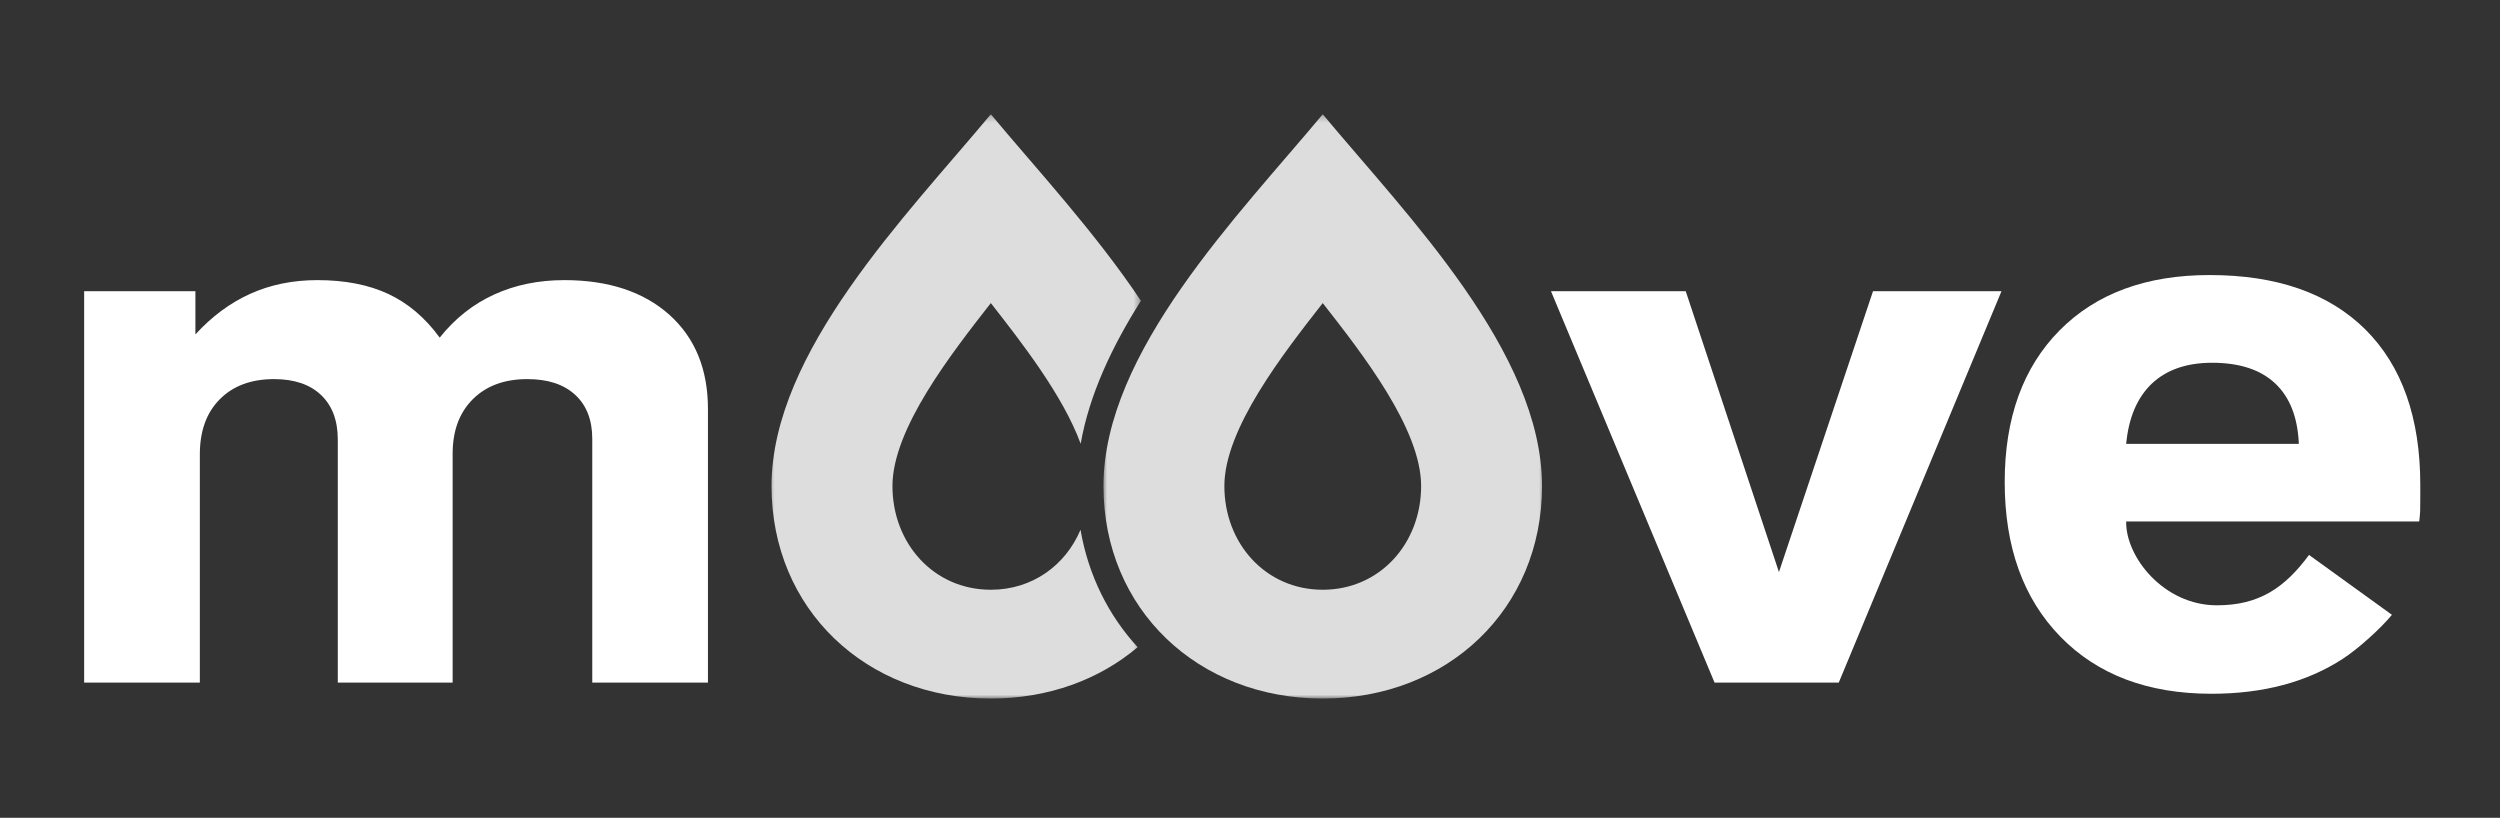
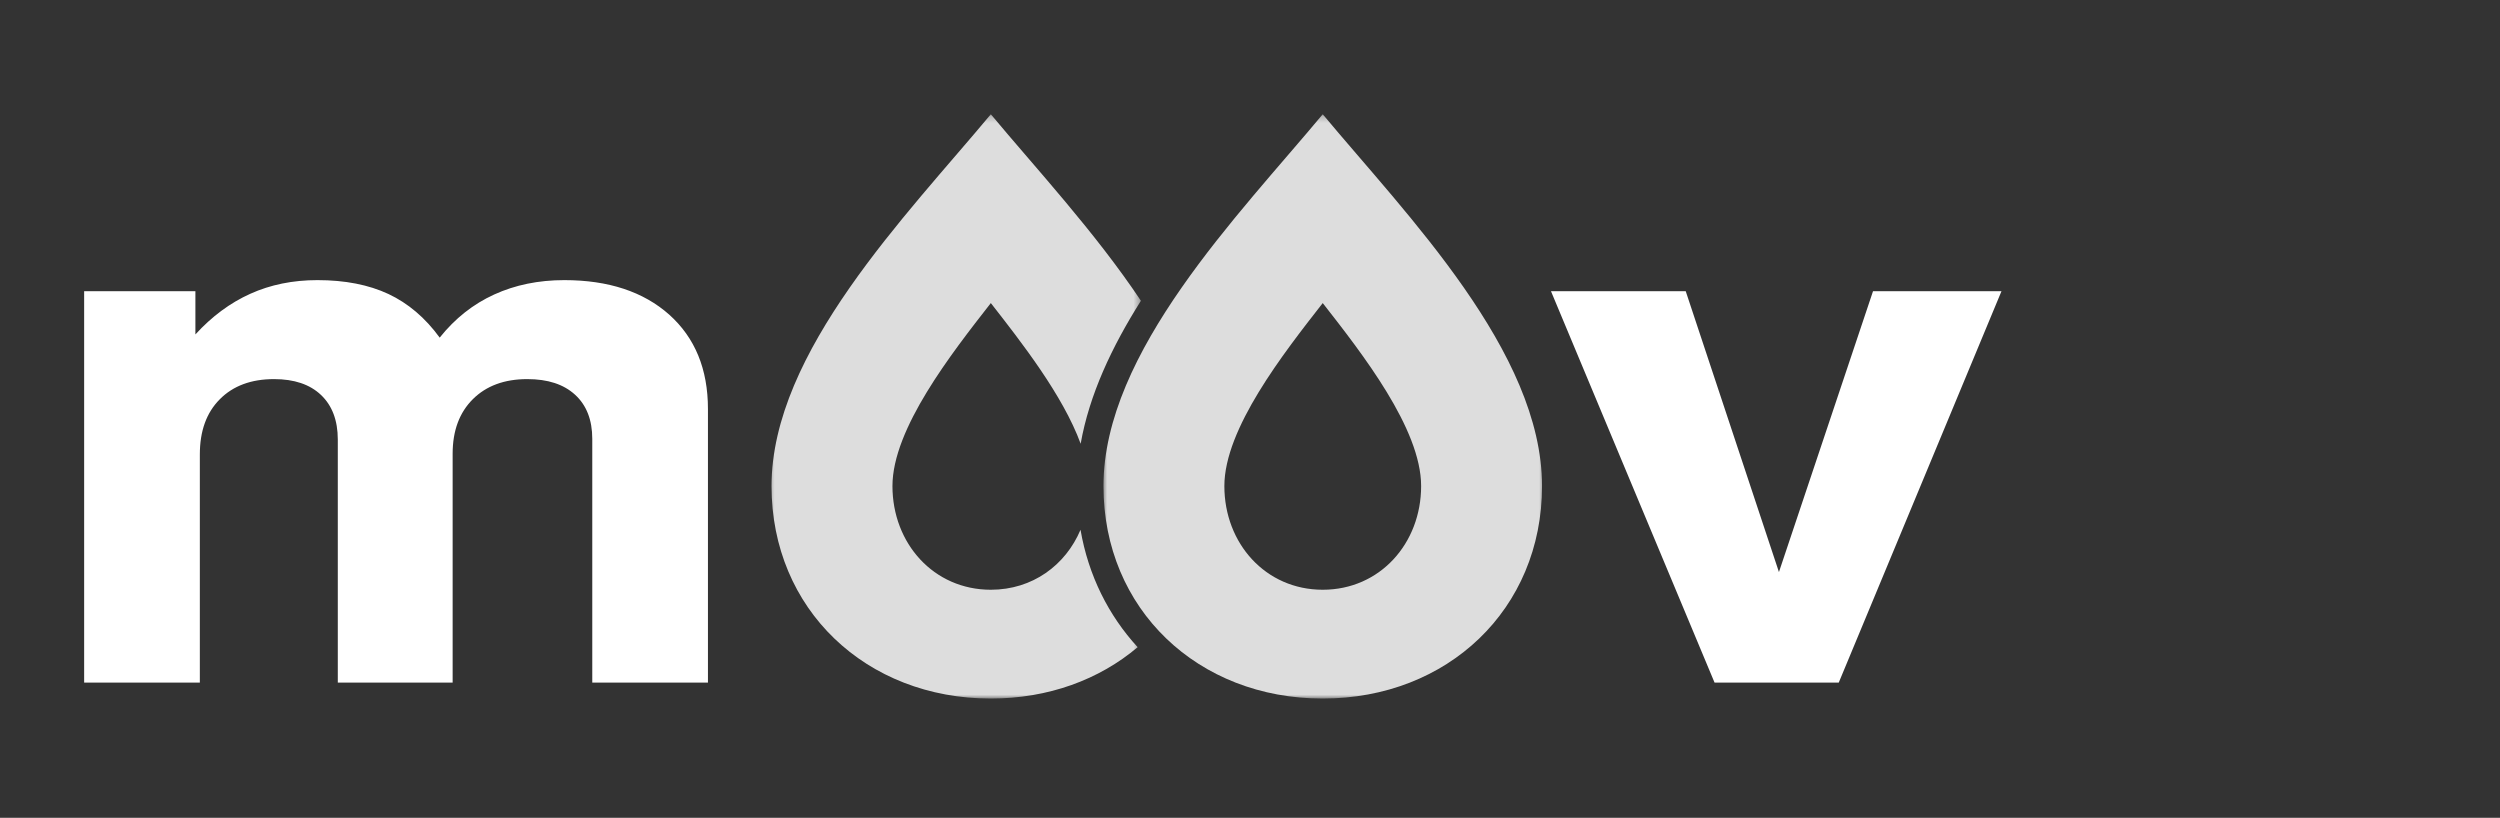
<svg xmlns="http://www.w3.org/2000/svg" width="376" height="123" viewBox="0 0 376 123" fill="none">
  <rect x="0" y="0" width="376" height="123" fill="#333333" stroke="none" />
  <path fill-rule="evenodd" clip-rule="evenodd" d="M12.656 102.666V43.794H29.388V50.299C31.853 47.6 34.61 45.549 37.653 44.182C40.676 42.815 44.054 42.13 47.739 42.13C51.903 42.13 55.463 42.832 58.425 44.219C61.367 45.603 63.956 47.785 66.13 50.779C68.433 47.895 71.164 45.733 74.331 44.291C77.481 42.852 81.004 42.13 84.873 42.13C91.502 42.13 96.762 43.867 100.654 47.323C104.53 50.797 106.475 55.51 106.475 61.518V102.666H89.078V66C89.078 63.153 88.208 60.934 86.489 59.365C84.772 57.796 82.391 57.018 79.302 57.018C75.865 57.018 73.143 58.027 71.123 60.029C69.103 62.038 68.077 64.763 68.077 68.237V102.666H50.805V66.113C50.805 63.226 49.955 60.992 48.279 59.402C46.603 57.813 44.259 57.018 41.216 57.018C37.778 57.018 35.058 58.03 33.056 60.05C31.041 62.075 30.056 64.835 30.056 68.346V102.666H12.656Z" fill="white" />
  <path fill-rule="evenodd" clip-rule="evenodd" d="M257.87 102.667L233.266 43.796H253.532L267.553 86.037L281.702 43.796H301.023L276.547 102.667H257.87Z" fill="white" />
-   <path fill-rule="evenodd" clip-rule="evenodd" d="M347.277 83.463L359.749 92.468C358.096 94.479 354.704 97.56 352.372 99.074C346.971 102.588 340.382 104.342 332.594 104.342C323.046 104.342 315.466 101.476 309.894 95.768C304.302 90.038 301.508 82.278 301.508 72.502C301.508 62.856 304.262 55.261 309.75 49.702C315.258 44.139 322.777 41.367 332.325 41.367C342.451 41.367 350.262 44.104 355.77 49.571C361.258 55.045 364.012 62.839 364.012 72.95C364.012 74.074 364.012 76.27 363.992 76.843C363.971 77.395 363.908 77.932 363.847 78.432H319.777C319.667 83.718 325.395 91.038 333.423 91.038C339.7 91.038 343.587 88.466 347.277 83.463ZM319.777 66.76H345.745C345.578 62.784 344.399 59.752 342.202 57.683C339.986 55.594 336.822 54.559 332.698 54.559C328.869 54.559 325.843 55.614 323.629 57.7C321.43 59.807 320.147 62.821 319.777 66.76Z" fill="white" />
  <mask id="mask0_1397_1951" style="mask-type:luminance" maskUnits="userSpaceOnUse" x="165" y="17" width="68" height="89">
    <path d="M165.758 17.219H232.339V105.107H165.758V17.219Z" fill="white" />
  </mask>
  <g mask="url(#mask0_1397_1951)">
    <path fill-rule="evenodd" clip-rule="evenodd" d="M198.94 105.063C180.167 105.063 165.961 91.64 165.961 73.105C165.961 52.925 186.314 32.341 198.94 17.184C211.568 32.341 231.921 52.925 231.921 73.105C231.921 91.64 217.715 105.063 198.94 105.063ZM198.94 88.698C190.331 88.698 184.144 81.716 184.144 73.105C184.144 64.493 192.987 53.2 198.94 45.582C204.896 53.2 213.738 64.493 213.738 73.105C213.738 81.716 207.551 88.698 198.94 88.698Z" fill="#DDDDDD" />
  </g>
  <mask id="mask1_1397_1951" style="mask-type:luminance" maskUnits="userSpaceOnUse" x="115" y="17" width="57" height="89">
    <path d="M115.422 17.219H171.646V105.107H115.422V17.219Z" fill="white" />
  </mask>
  <g mask="url(#mask1_1397_1951)">
    <path fill-rule="evenodd" clip-rule="evenodd" d="M149.021 105.063C130.248 105.063 116.039 91.64 116.039 73.105C116.039 52.925 136.392 32.341 149.021 17.184C155.771 25.284 164.718 34.93 171.593 45.238C167.227 52.148 163.828 59.369 162.531 66.741C159.86 59.439 153.589 51.428 149.021 45.582C143.071 53.2 134.225 64.493 134.225 73.105C134.225 81.716 140.409 88.698 149.021 88.698C155.283 88.698 160.259 85.008 162.51 79.679C163.695 86.56 166.732 92.573 171.102 97.336C165.337 102.217 157.664 105.063 149.021 105.063Z" fill="#DDDDDD" />
  </g>
</svg>